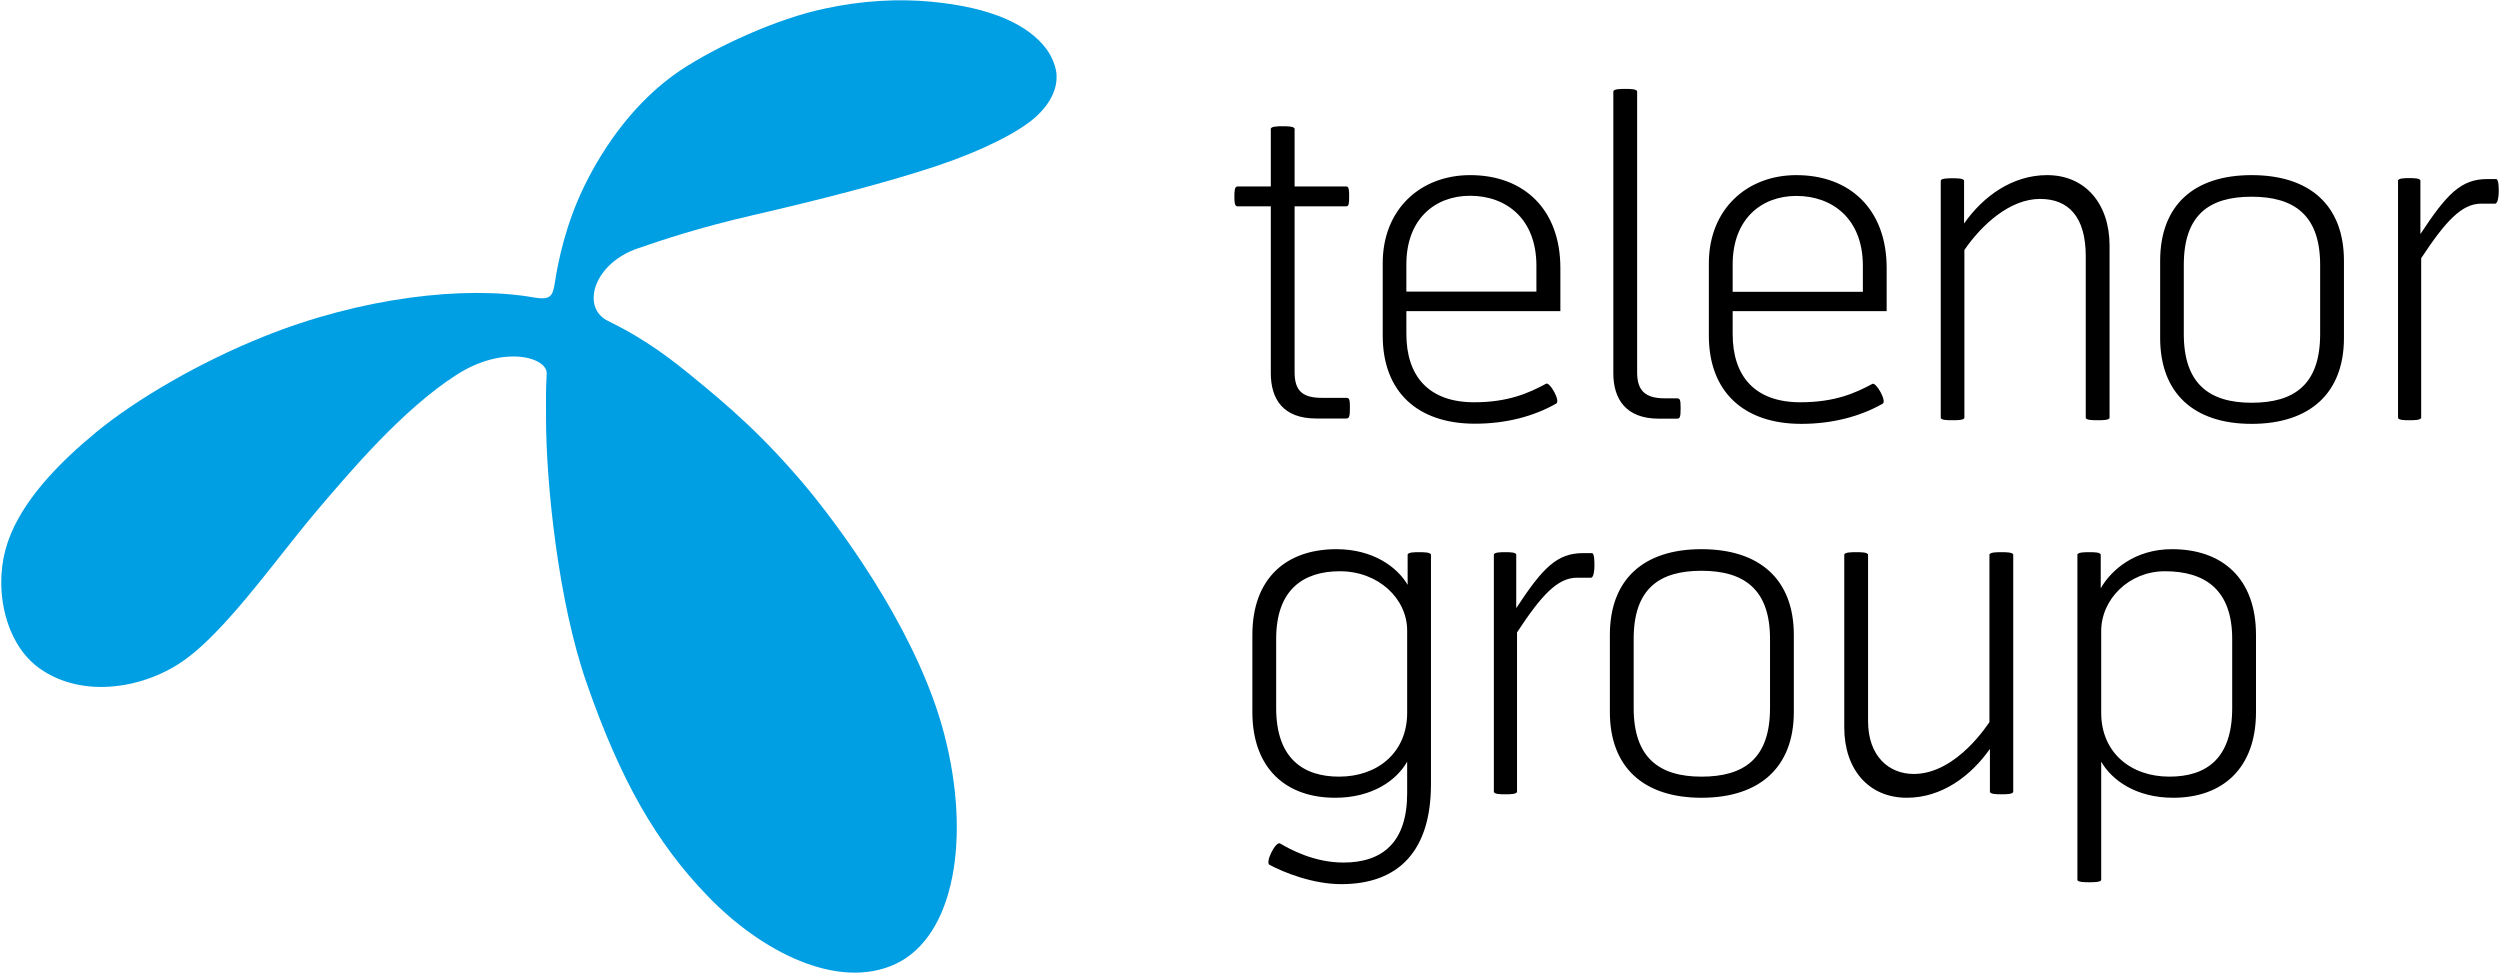
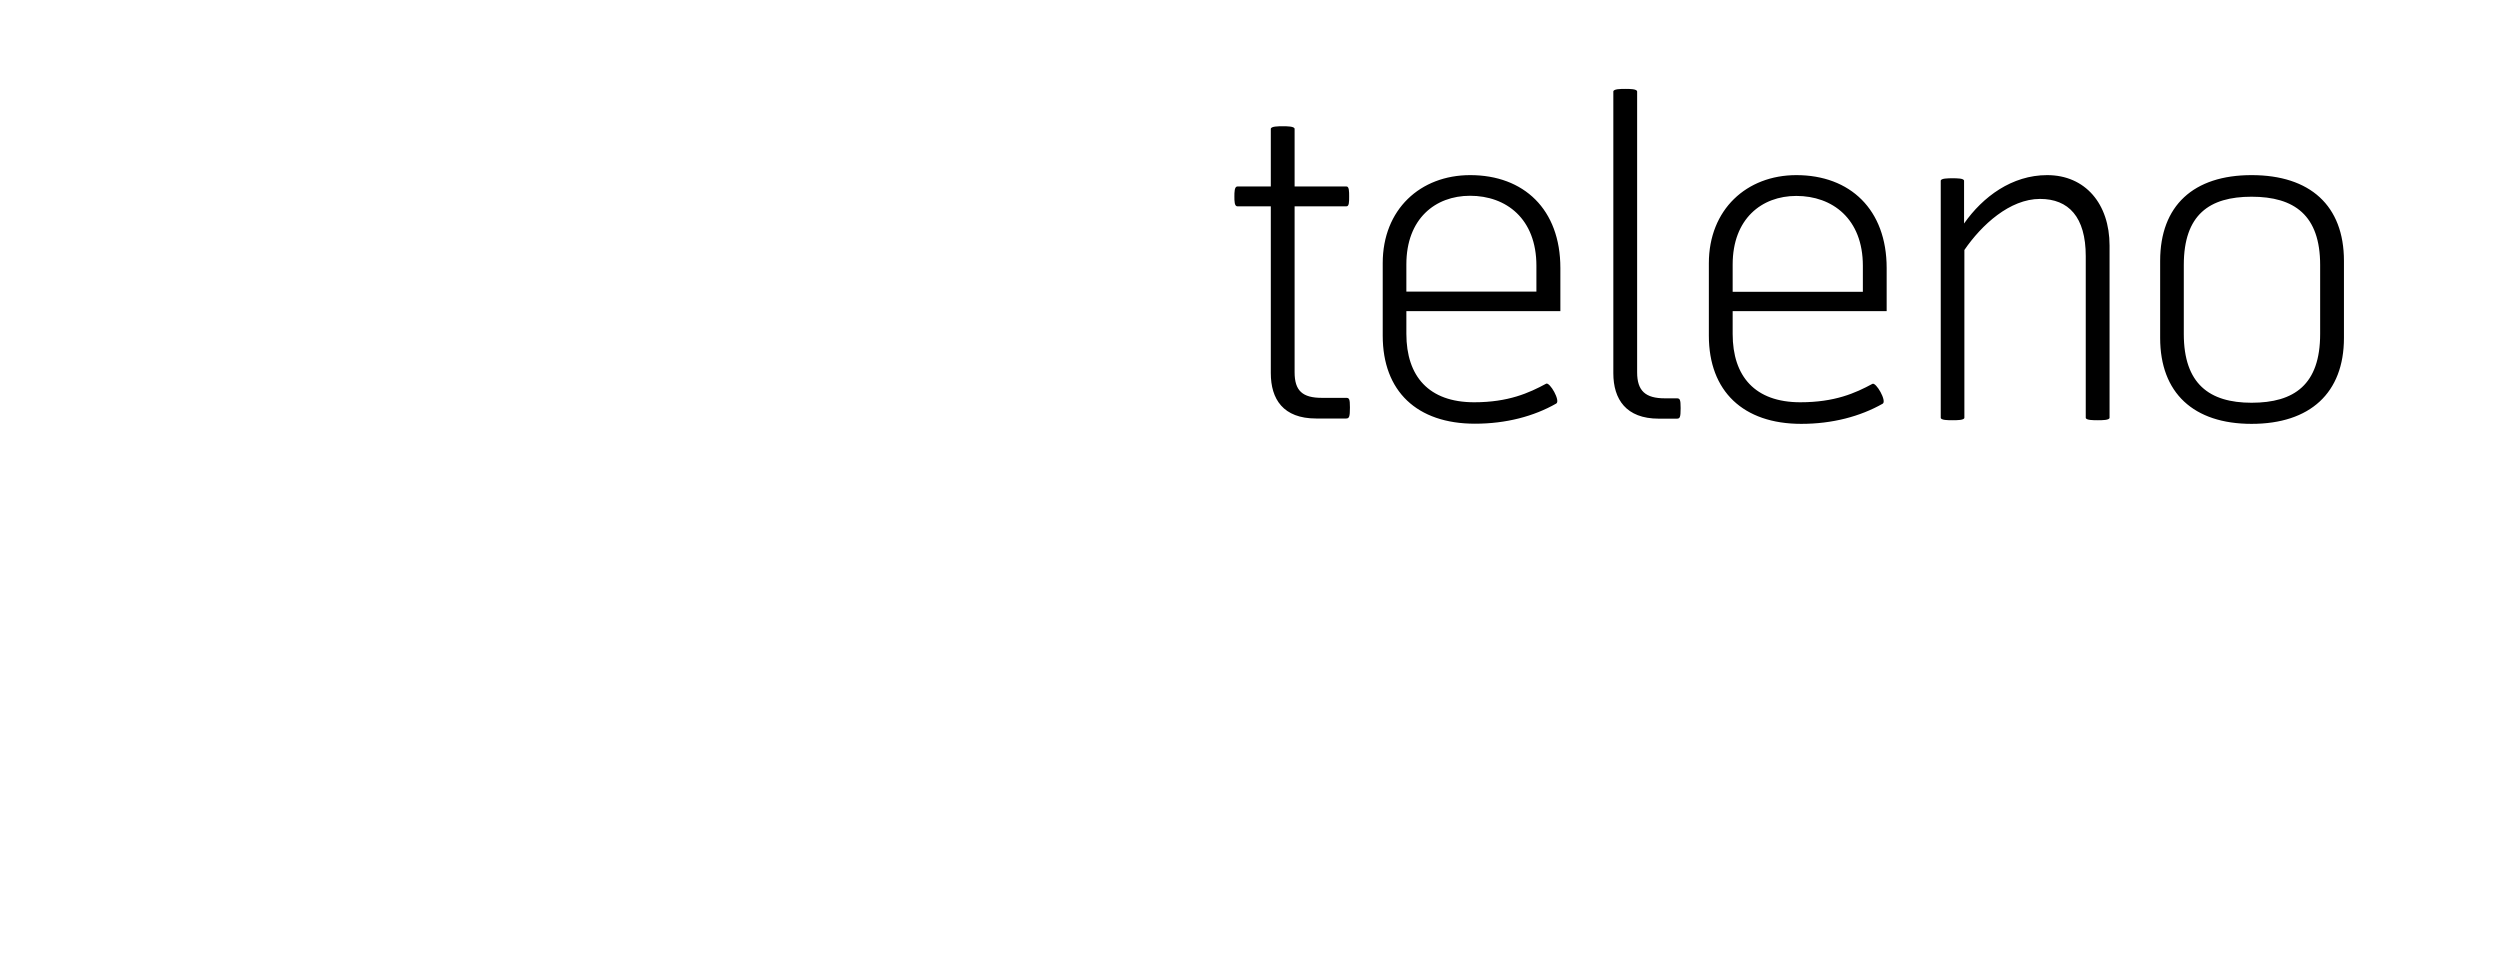
<svg xmlns="http://www.w3.org/2000/svg" version="1.2" viewBox="0 0 1586 618" width="1586" height="618">
  <title>Telenor-svg</title>
  <defs>
    <clipPath clipPathUnits="userSpaceOnUse" id="cp1">
-       <path d="m0.85 0.2h676.54v616.79h-676.54z" />
-     </clipPath>
+       </clipPath>
  </defs>
  <style>
		.s0 { fill: #009ee3 } 
		.s1 { fill: #000000 } 
	</style>
  <g id="layer1">
    <g id="g18291">
      <g id="Clip-Path: g18120" clip-path="url(#cp1)">
        <g id="g18120">
          <path id="path18118" class="s0" d="m339.2 188.8c9.6 1.5 11.5-0.5 12.8-9.5 2.1-13.8 7-37.2 18.6-61.1 12.6-25.8 32.5-54.2 60.5-73.2 23.5-15.7 62-33.2 91.9-39.5 24.4-5.3 47.3-6.3 66.9-4.5 40.3 3.7 62.7 15.2 73.9 30 4.1 5.6 6.4 12.5 6.5 16.9 0.3 7.4-2.9 17.1-13.6 26.6-10.3 9.1-32.4 20.7-62.5 30.8-31.2 10.4-74 21.4-116.5 31.2-35.7 8.3-55.9 15.2-72.9 21-28.1 9.5-36.6 37.5-19.1 46.1 25.4 12.4 41.3 25.3 54.8 36.3 20.3 16.7 43.8 36.2 73.1 71.6 26.4 32.4 69.8 94.2 85.4 154.2 17.2 65.8 6.5 128.3-30.8 145.8-36.5 17.1-85.2-7.6-119.3-43.1-32.5-33.6-55.2-73.3-76.5-134.4-18.5-52.5-26-128.7-26-168.5 0-13.3-0.2-16.2 0.4-28.1 1.2-10.5-27-19.1-57.2 0.4-34.5 22.1-68.2 62.3-88.1 85.6-8.7 10.2-20.4 25.2-32.9 40.9-16.4 20.5-34.5 42-51 54-24.8 18.1-64.7 25.6-92.7 5.6-15.5-11.1-23.8-32.1-24.1-53.4-0.2-15 3.5-28.6 11.1-42 9.3-16.5 24.7-34.2 49.2-54.4 25.3-20.8 65.6-44.3 106-60.5 61.7-24.9 128.1-32.7 172.1-24.8z" />
        </g>
      </g>
      <path id="path18122" fill-rule="evenodd" class="s1" d="m835 265.5c-21 0-28.8-12.3-28.8-28.8v-105.8h-21.2c-1.9 0-1.9-3.4-1.9-6.2 0-2.7 0-6.4 1.9-6.4h21.2v-36.5c0-1.7 4.8-1.7 7.6-1.7 2.7 0 7.5 0 7.5 1.7v36.5h32.9c1.7 0 1.7 3.1 1.7 6.4 0 3.4 0 6.2-1.7 6.2h-32.9v105.3c0 11.7 5 16.2 17.3 16.2h15.3c2 0 2.5 0.5 2.5 6.1 0 6.1-0.5 7-2.5 7zm57.2-68.1v14.4c0 26.9 14.2 43.4 43 43.4 21.7 0 34.8-5.9 45.7-11.8 2.3-1.1 9.2 10.9 6.4 12.6-14.2 8.1-31.8 12.8-51.6 12.8-36.8 0-58.5-20.6-58.5-55.8v-46.1c0-34.1 23.9-55.8 55.5-55.8 34 0 57.2 21.7 57.2 58.9v27.4zm82.5-28.8c0-29.9-19.2-44.4-42.1-44.4-22 0-40.4 14.5-40.4 43.5v17.3h82.5zm77.6 97c-20.7 0-28.8-12.3-28.8-28.8v-178.7c0-1.7 4.8-1.7 7.6-1.7 2.8 0 7.5 0 7.5 1.7v178.1c0 11.8 5.3 16.5 17.6 16.5h7.5c2 0 2.5 0.6 2.5 6.2 0 6.1-0.5 6.7-2.5 6.7zm46.9-68.2v14.5c0 26.9 14.2 43.3 42.9 43.3 21.9 0 34.9-5.8 45.8-11.7 2.3-1.1 9.2 10.9 6.5 12.6-14.3 8.1-31.9 12.8-51.7 12.8-36.8 0-58.6-20.7-58.6-55.9v-46c0-34.1 24-55.9 55.5-55.9 34.1 0 57.3 21.8 57.3 58.9v27.4zm82.6-28.8c0-29.8-19.3-44.3-42.2-44.3-22 0-40.4 14.5-40.4 43.5v17.3h82.6zm149 98c-2.8 0-7.6 0-7.6-1.6v-102.5c0-24.9-10.9-36.3-29-36.3-19.2 0-37.1 16.5-48 32.4v106.4c0 1.6-4.7 1.6-7.5 1.6-2.8 0-7.5 0-7.5-1.6v-150.3c0-1.6 4.7-1.6 7.5-1.6 2.8 0 7.3 0 7.3 1.6v27.1c11.9-17 30.4-30.7 52.7-30.7 24.2 0 39.6 18.2 39.6 44.7v109.2c0 1.6-4.8 1.6-7.5 1.6zm39.6-52.2v-48.9c0-35.1 21.2-54.4 58-54.4 37.1 0 58.6 19.3 58.6 54.4v48.9c0 34.9-21.5 54.5-58.6 54.5-36.8 0-58-19.6-58-54.5zm58-89.6c-26.8 0-43 11.4-43 43.3v43.8c0 31.6 16.2 43.6 43 43.6 27.1 0 43.5-11.5 43.5-43.6v-43.8c0-31.6-16.4-43.3-43.5-43.3z" />
-       <path id="path18134" class="s1" d="m1574 129.2c-12.3 0-22.6 11.2-38 34.6v101.1c0 1.7-4.7 1.7-7.5 1.7-2.8 0-7.2 0-7.2-1.7v-150.2c0-1.7 4.4-1.7 7.2-1.7 2.8 0 7 0 7 1.7v33.8c16.7-25.4 25.7-34.9 42.4-34.9h5.6c1.7 0 1.7 5.3 1.7 8.1 0 2.8-0.6 7.5-2.3 7.5z" />
-       <path id="path18138" fill-rule="evenodd" class="s1" d="m892.7 483.2c-6.7 11.8-22 22.9-45.7 22.9-31 0-52.5-18.4-52.5-54.4v-48.9c0-36 21.5-54.4 53.3-54.4 23.1 0 38.5 11.2 45.2 22.6v-19c0-1.7 4.4-1.7 7.2-1.7 2.8 0 7.6 0 7.6 1.7v145.5c0 42.2-20.4 63.4-56.9 63.4-17.9 0-36.3-7.3-45.6-12.3-2.7-1.7 4-15.1 6.8-13.5 5.8 3.4 21.2 12.1 40.2 12.1 24.8 0 40.4-12.9 40.4-43.9zm-83.1-77.9v43.9c0 32.1 17.3 43.5 39.9 43.5 24.5 0 43.2-15.3 43.2-40.5v-52.2c0-20.1-18.1-37.6-42.7-37.6-22.9 0-40.4 11.4-40.4 42.9zm190.8-38.8c-12.3 0-22.6 11.2-38 34.7v101c0 1.7-4.7 1.7-7.5 1.7-2.8 0-7.2 0-7.2-1.7v-150.2c0-1.7 4.4-1.7 7.2-1.7 2.8 0 7 0 7 1.7v33.8c16.7-25.4 25.7-34.9 42.4-34.9h5.6c1.6 0 1.6 5.3 1.6 8.1 0 2.8-0.5 7.5-2.2 7.5zm20.9 85.2v-48.9c0-35.1 21.2-54.4 58.1-54.4 37.1 0 58.6 19.3 58.6 54.4v48.9c0 34.9-21.5 54.4-58.6 54.4-36.9 0-58.1-19.5-58.1-54.4zm58.1-89.6c-26.8 0-43 11.4-43 43.2v43.9c0 31.5 16.2 43.5 43 43.5 27 0 43.5-11.4 43.5-43.5v-43.9c0-31.5-16.5-43.2-43.5-43.2zm98.2-11.8c2.8 0 7.5 0 7.5 1.7v105.5c0 22.1 13.1 33.5 29 33.5 27.7 0 48-33.2 48-32.9v-106.1c0-1.7 4.8-1.7 7.6-1.7 2.8 0 7.5 0 7.5 1.7v150.2c0 1.7-4.7 1.7-7.5 1.7-2.8 0-7.3 0-7.3-1.7v-27.1c-12 17.1-30.4 31-52.7 31-24.3 0-39.7-18.1-39.7-44.6v-109.5c0-1.7 4.8-1.7 7.6-1.7zm155.4 132.9v74.9c0 1.6-4.8 1.6-7.5 1.6-2.8 0-7.6 0-7.6-1.6v-206.1c0-1.7 4.8-1.7 7.6-1.7 2.7 0 7.2 0 7.2 1.7v21.2c6.7-11.7 21.8-24.8 45.2-24.8 31.8 0 53.3 18.4 53.3 54.4v48.9c0 36-21.5 54.4-52.5 54.4-23.7 0-39-11.2-45.7-22.9zm0-82.9v51.9c0 25.2 18.7 40.5 43.2 40.5 23.5 0 39.9-11.4 39.9-43.5v-43.9c0-31.5-17.6-42.9-42.7-42.9-22.8 0-40.4 17.8-40.4 37.9z" />
    </g>
  </g>
</svg>